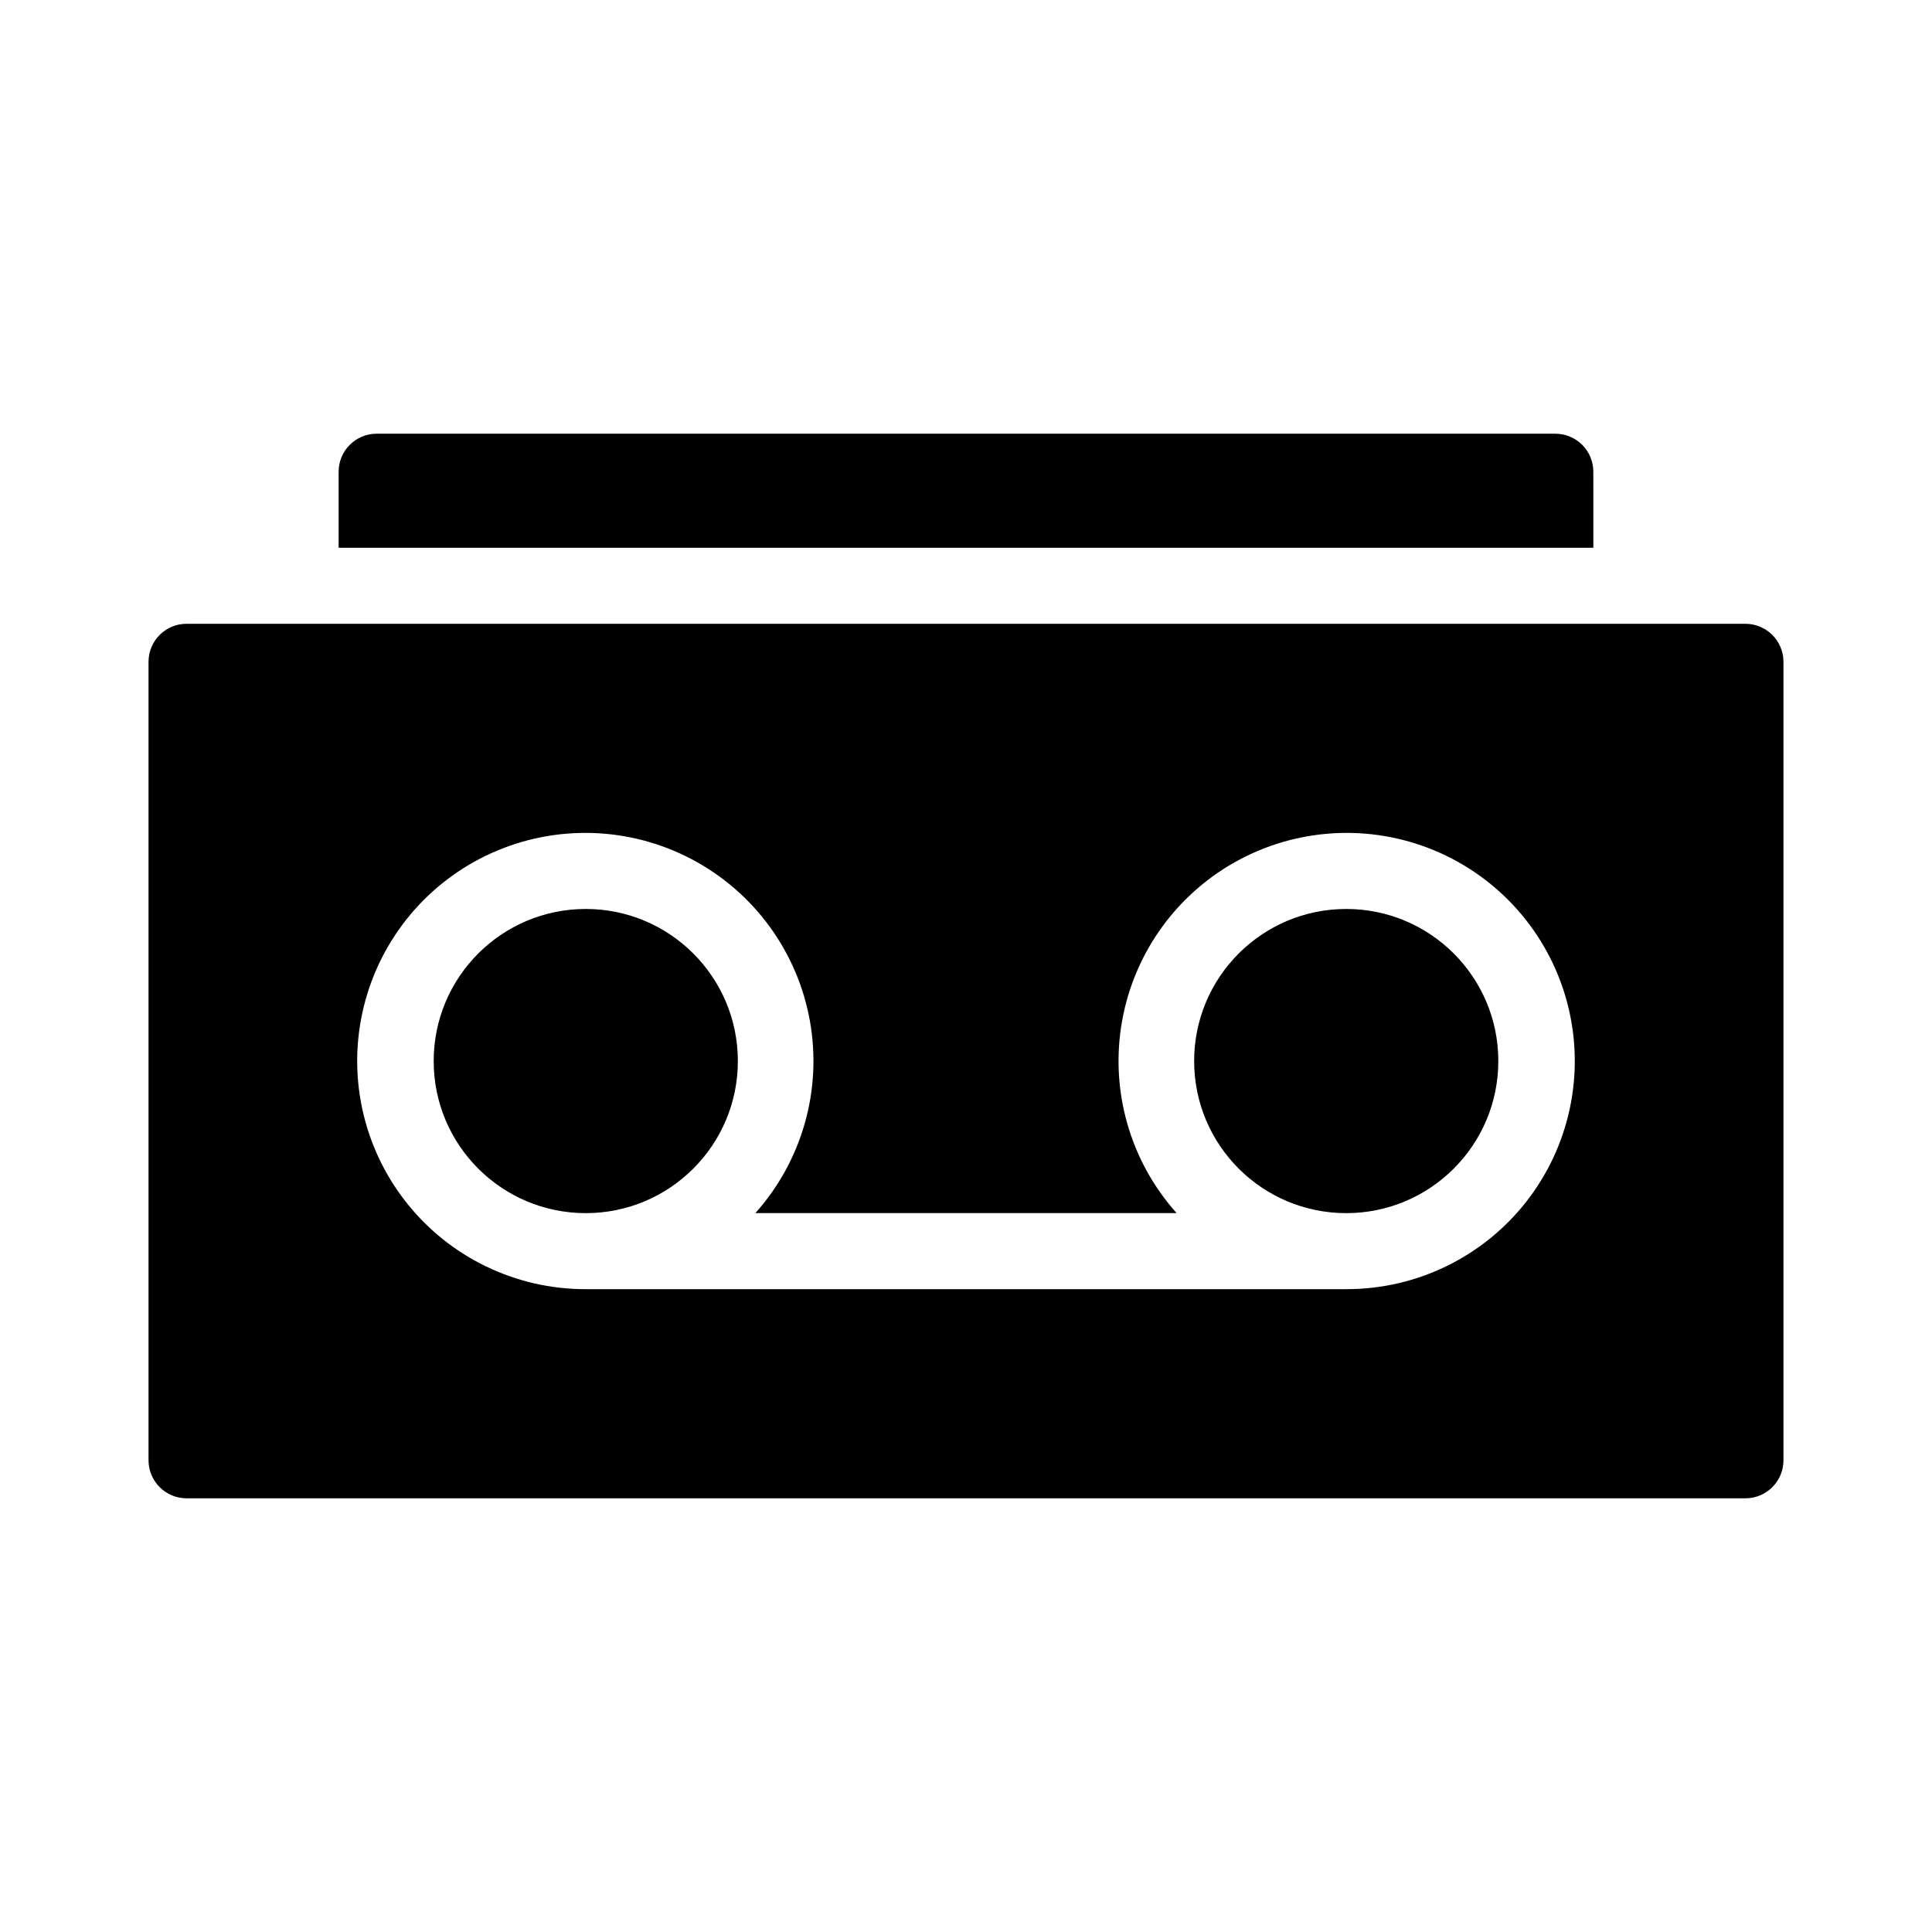
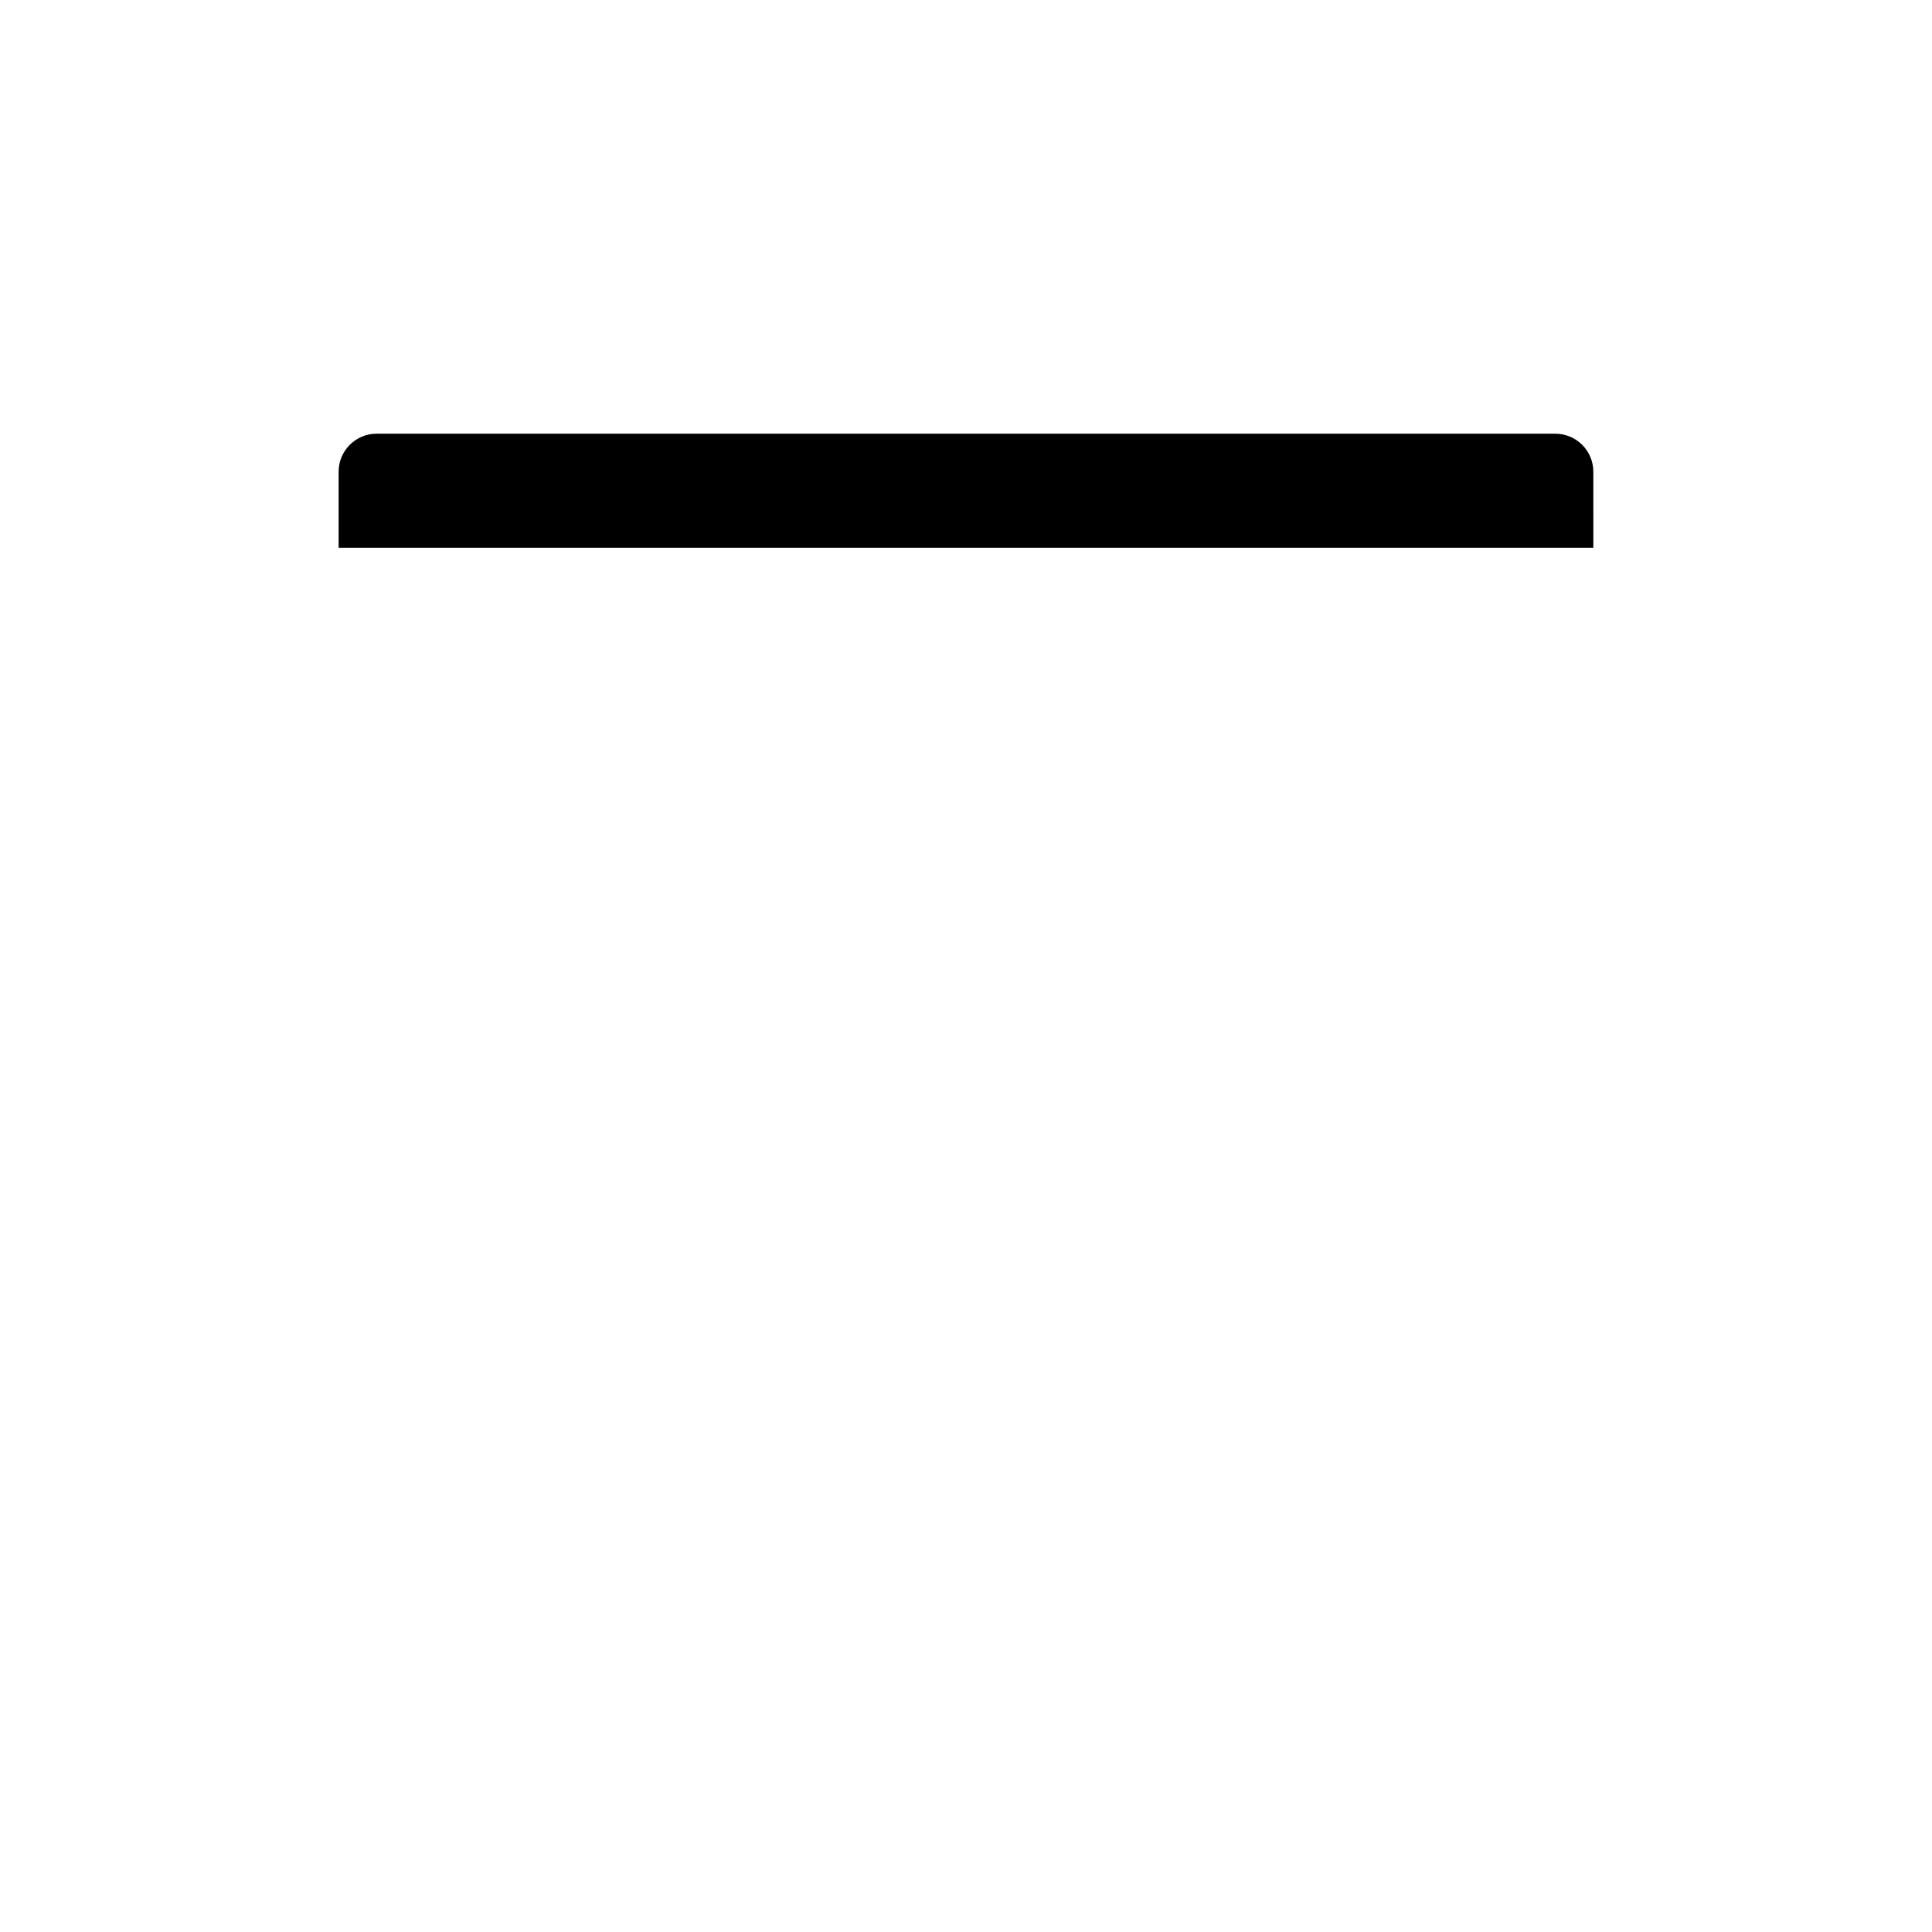
<svg xmlns="http://www.w3.org/2000/svg" fill="#000000" width="800px" height="800px" version="1.1" viewBox="144 144 512 512">
  <g>
-     <path d="m606.56 309.31h-413.12c-5.566 0-10.078 4.512-10.078 10.078v211.6c0 2.672 1.062 5.234 2.953 7.125s4.453 2.953 7.125 2.953h413.12c2.676 0 5.238-1.062 7.125-2.953 1.891-1.891 2.953-4.453 2.953-7.125v-211.6c0-2.676-1.062-5.238-2.953-7.125-1.887-1.891-4.449-2.953-7.125-2.953zm-105.8 176.33h-201.52c-18.605 0.039-36.195-8.492-47.68-23.129-11.488-14.633-15.598-33.746-11.141-51.809s16.98-33.07 33.957-40.684c16.98-7.613 36.516-6.984 52.969 1.703s27.988 24.469 31.277 42.781c3.285 18.312-2.039 37.117-14.445 50.984h111.64c-12.402-13.867-17.73-32.672-14.441-50.984 3.285-18.312 14.82-34.094 31.273-42.781s35.992-9.316 52.969-1.703c16.977 7.613 29.504 22.621 33.957 40.684 4.457 18.062 0.352 37.176-11.137 51.809-11.488 14.637-29.074 23.168-47.68 23.129z" />
    <path d="m566.25 269.01c0-2.672-1.059-5.234-2.949-7.125-1.891-1.891-4.453-2.949-7.125-2.949h-312.36c-5.562 0-10.074 4.508-10.074 10.074v20.152h332.51z" />
-     <path d="m339.54 425.19c0 22.262-18.047 40.305-40.305 40.305-22.262 0-40.305-18.043-40.305-40.305 0-22.258 18.043-40.305 40.305-40.305 22.258 0 40.305 18.047 40.305 40.305" />
-     <path d="m541.07 425.19c0 22.262-18.047 40.305-40.305 40.305-22.262 0-40.305-18.043-40.305-40.305 0-22.258 18.043-40.305 40.305-40.305 22.258 0 40.305 18.047 40.305 40.305" />
  </g>
</svg>